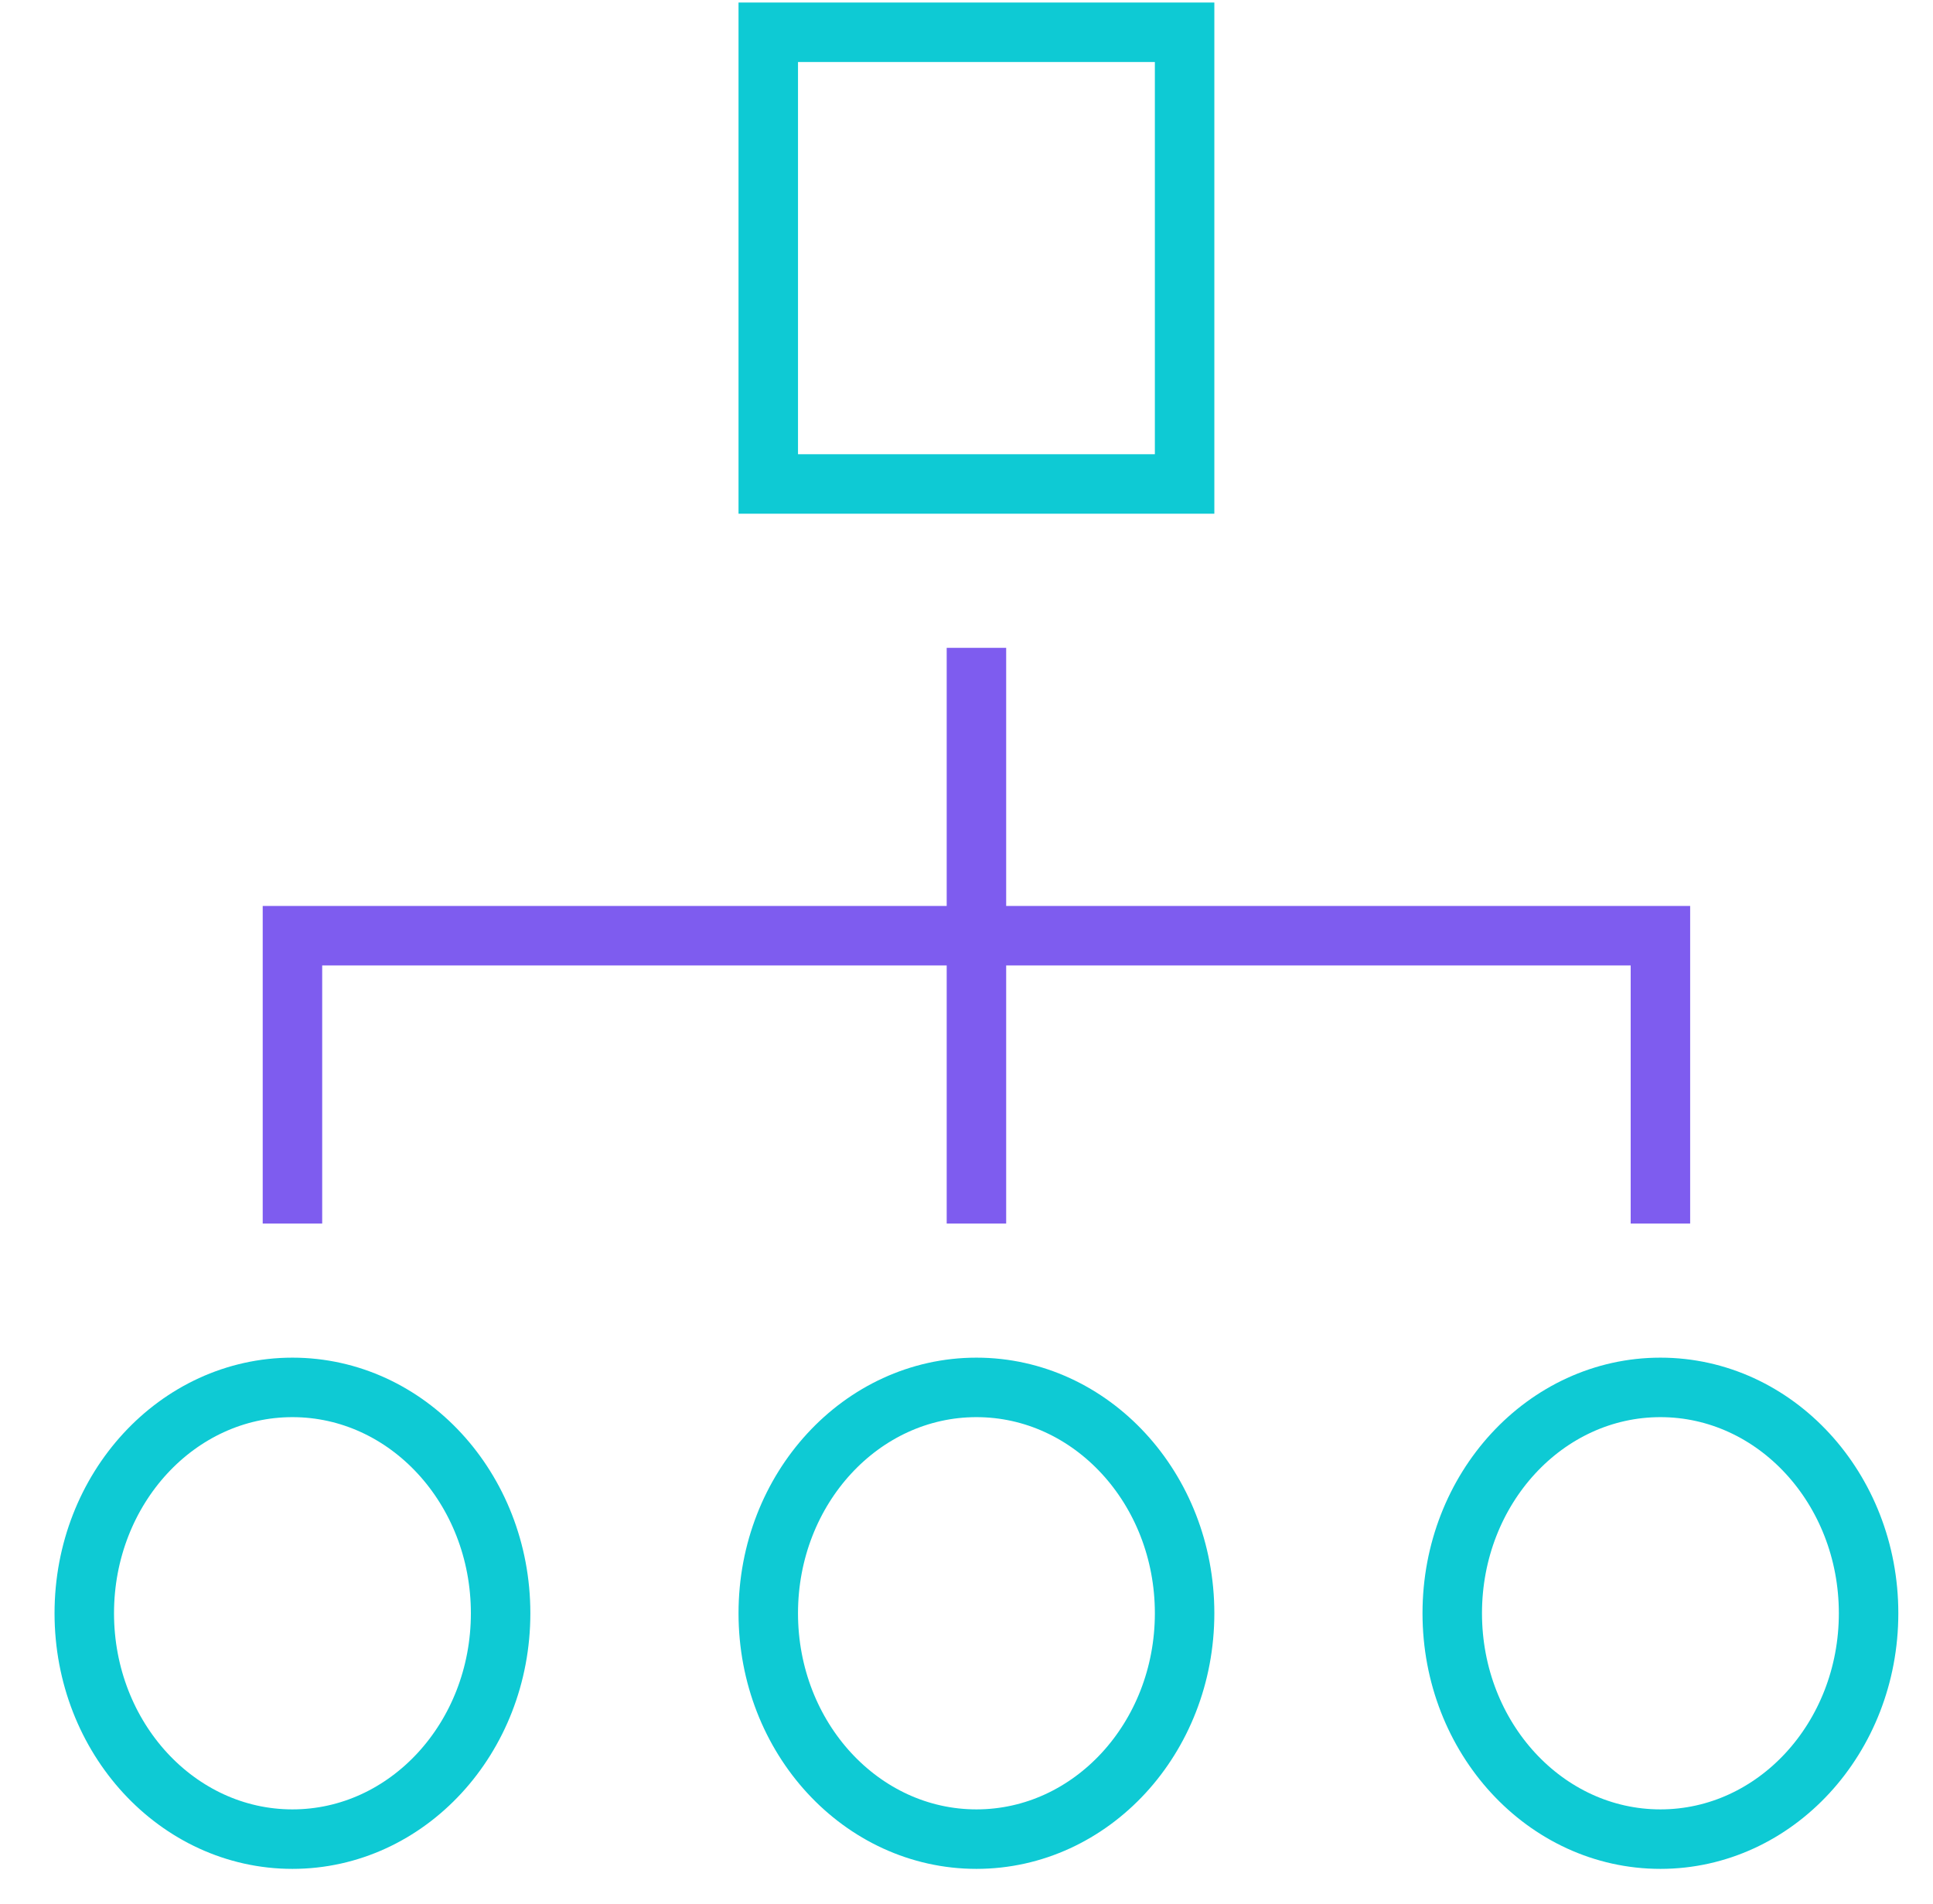
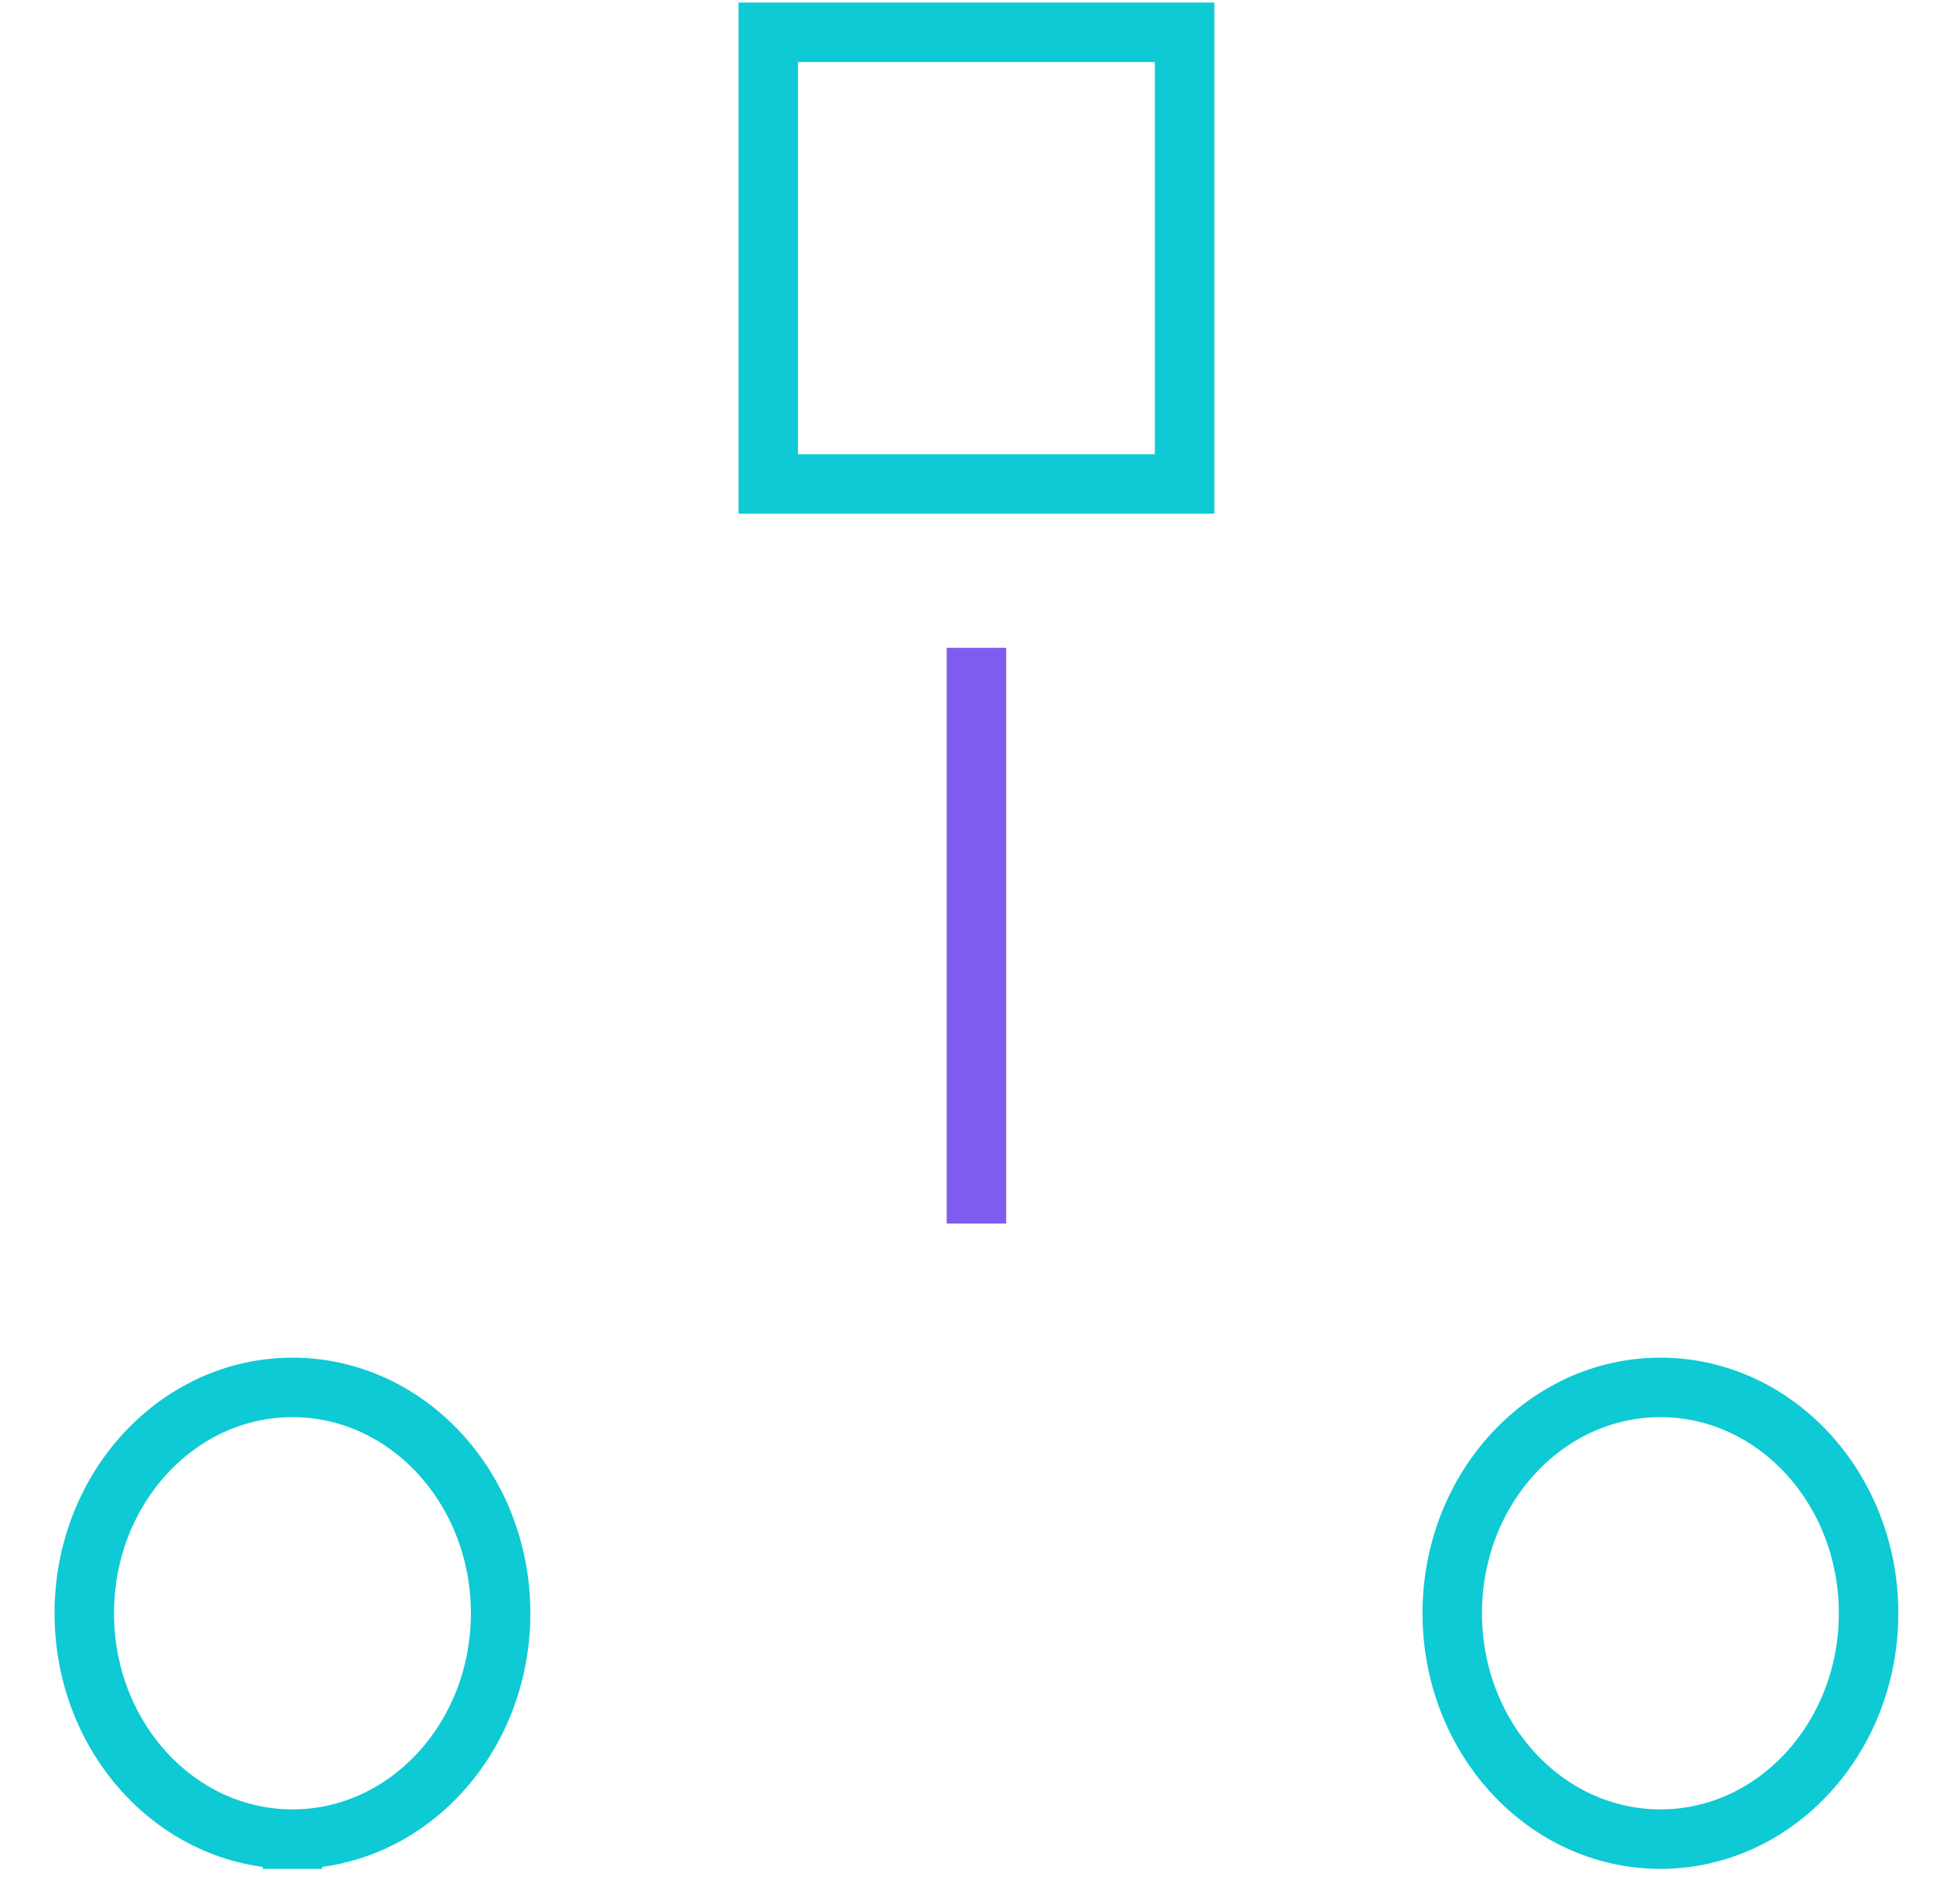
<svg xmlns="http://www.w3.org/2000/svg" width="65" height="64" viewBox="0 0 65 64" fill="none">
  <path d="M39.834 1.085H25.834V16.271H39.834V1.085Z" stroke="#0ECAD4" stroke-width="2" stroke-miterlimit="10" stroke-linecap="square" />
  <path d="M32.834 22.78V40.136" stroke="#7E5CEF" stroke-width="2" stroke-miterlimit="10" stroke-linecap="square" />
-   <path d="M9.834 40.136V31.458H55.834V40.136" stroke="#7E5CEF" stroke-width="2" stroke-miterlimit="10" stroke-linecap="square" />
-   <path d="M9.834 61.831C13.7 61.831 16.834 58.431 16.834 54.237C16.834 50.044 13.7 46.644 9.834 46.644C5.968 46.644 2.834 50.044 2.834 54.237C2.834 58.431 5.968 61.831 9.834 61.831Z" stroke="#0ECAD4" stroke-width="2" stroke-miterlimit="10" stroke-linecap="square" />
-   <path d="M32.834 61.831C36.7 61.831 39.834 58.431 39.834 54.237C39.834 50.044 36.7 46.644 32.834 46.644C28.968 46.644 25.834 50.044 25.834 54.237C25.834 58.431 28.968 61.831 32.834 61.831Z" stroke="#0ECAD4" stroke-width="2" stroke-miterlimit="10" stroke-linecap="square" />
+   <path d="M9.834 61.831C13.7 61.831 16.834 58.431 16.834 54.237C16.834 50.044 13.7 46.644 9.834 46.644C5.968 46.644 2.834 50.044 2.834 54.237C2.834 58.431 5.968 61.831 9.834 61.831" stroke="#0ECAD4" stroke-width="2" stroke-miterlimit="10" stroke-linecap="square" />
  <path d="M55.834 61.831C59.7 61.831 62.834 58.431 62.834 54.237C62.834 50.044 59.7 46.644 55.834 46.644C51.968 46.644 48.834 50.044 48.834 54.237C48.834 58.431 51.968 61.831 55.834 61.831Z" stroke="#0ECAD4" stroke-width="2" stroke-miterlimit="10" stroke-linecap="square" />
</svg>